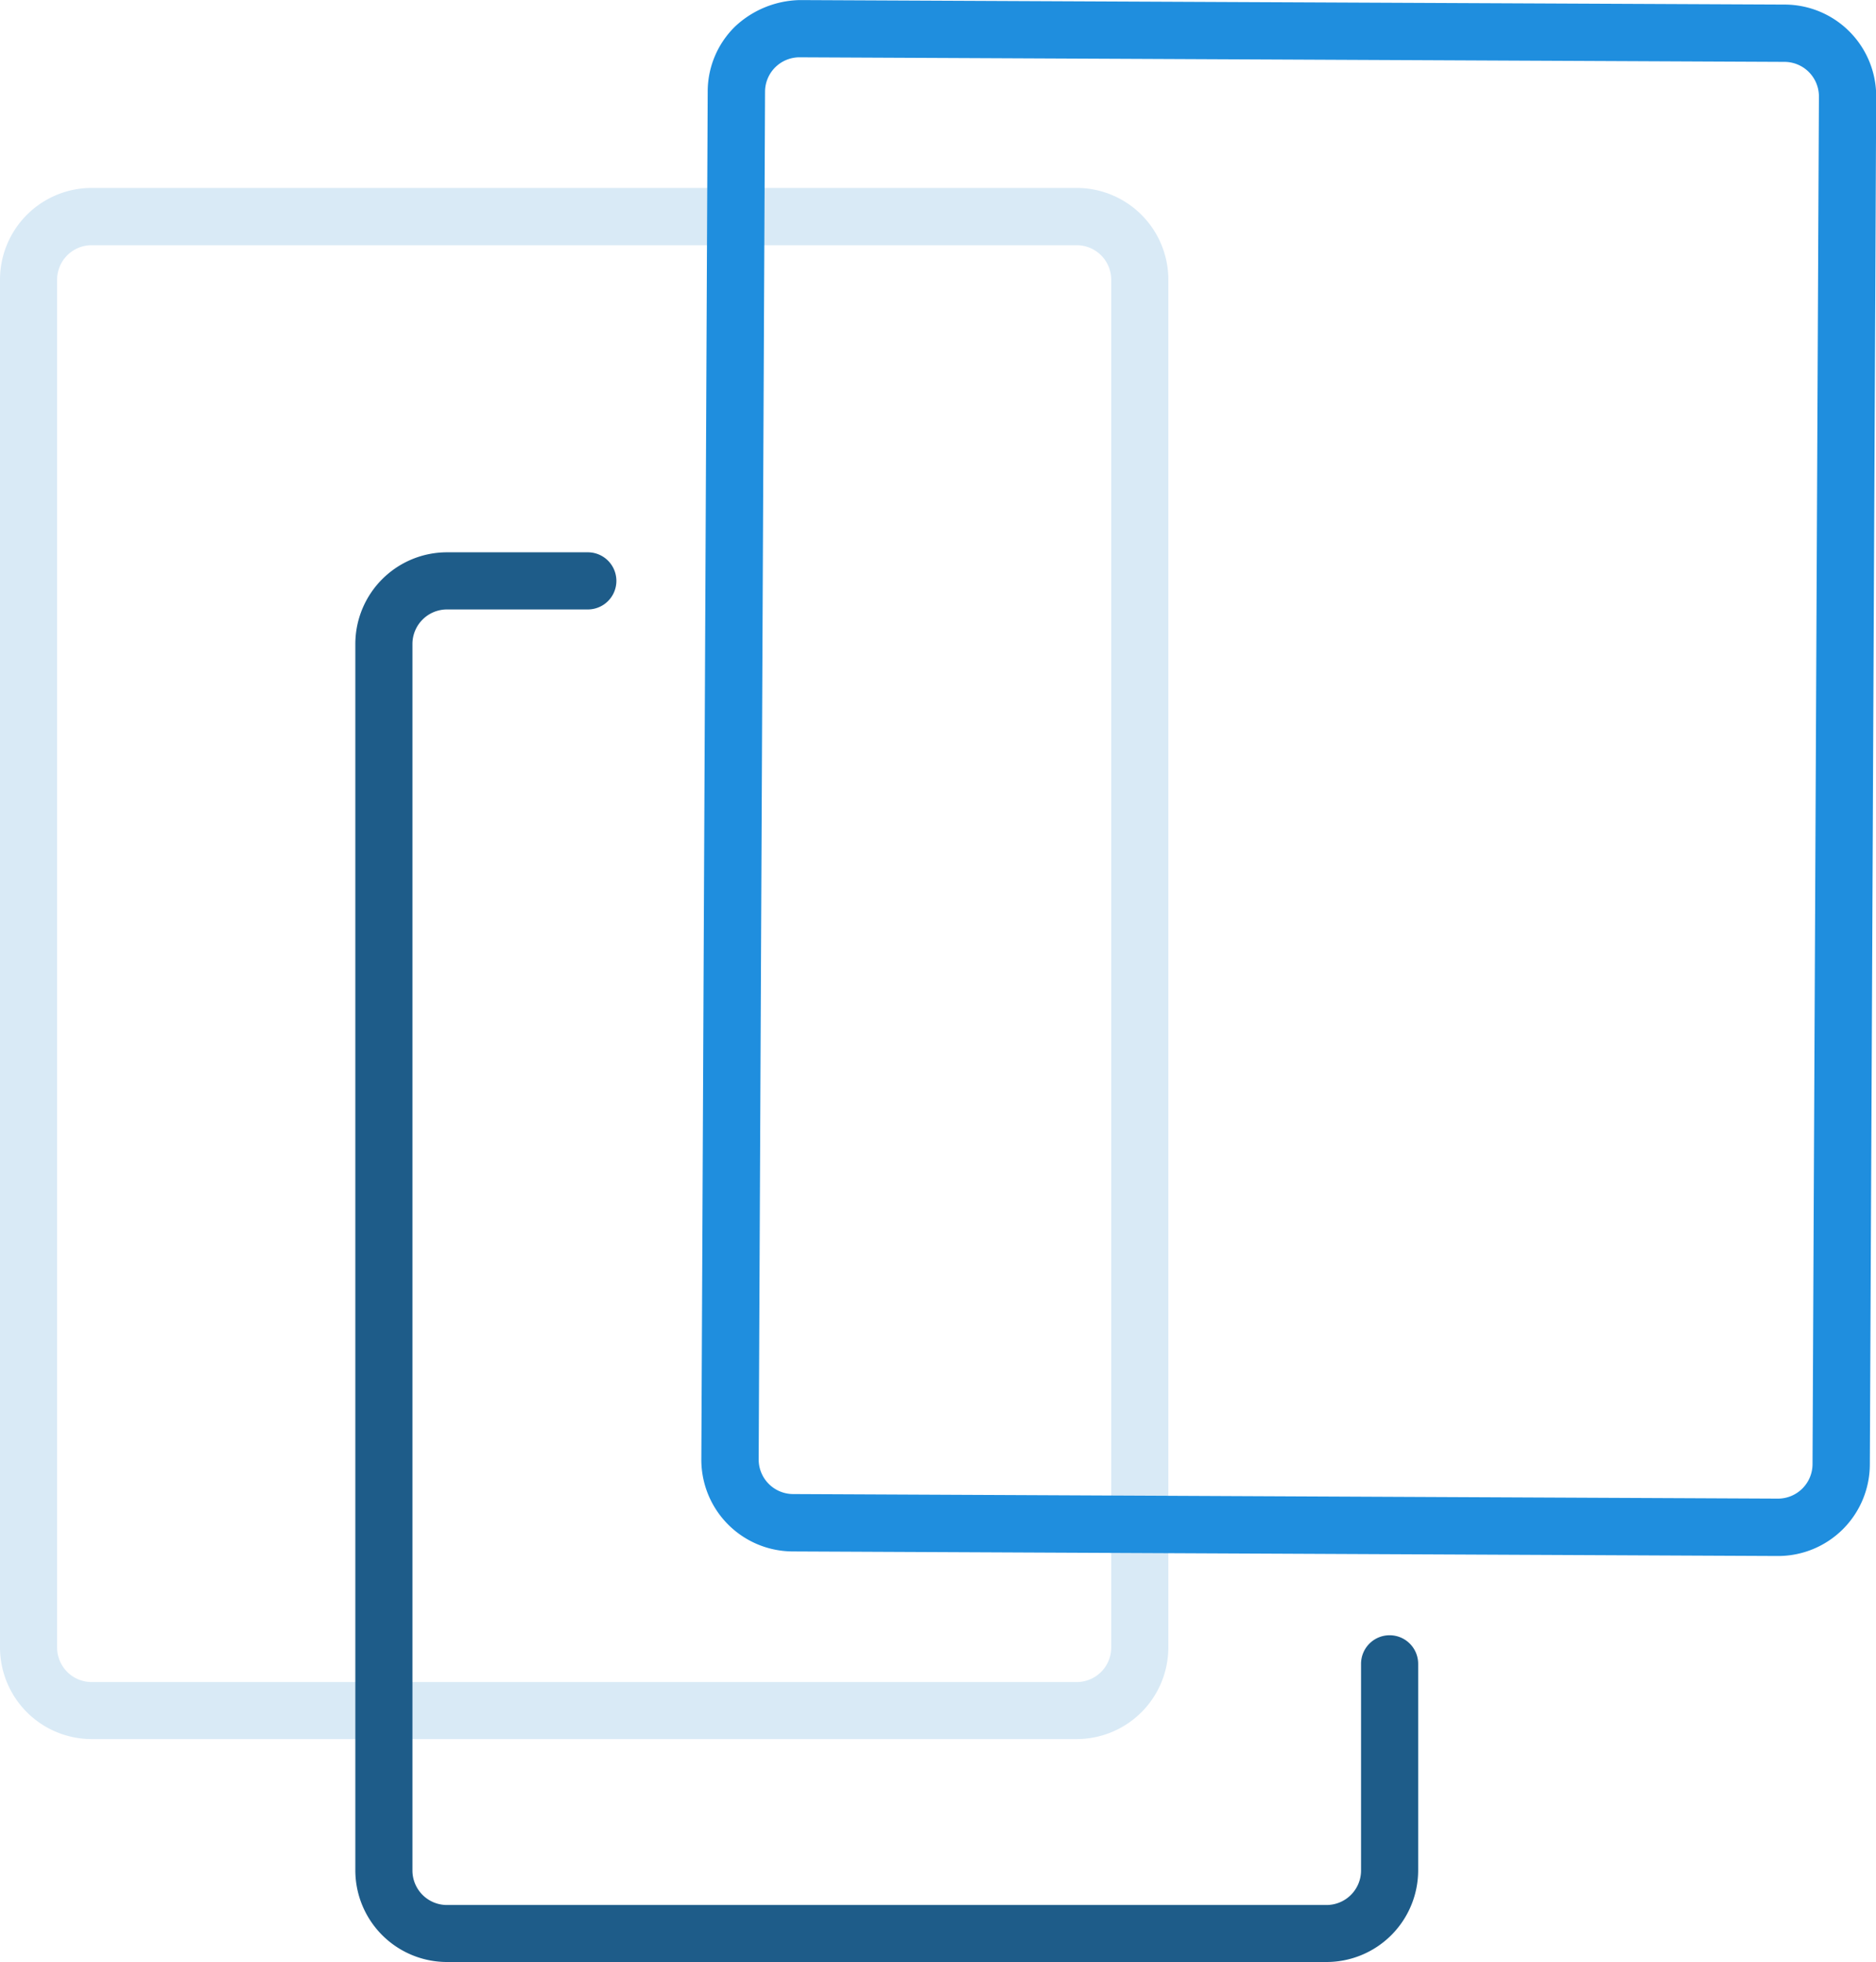
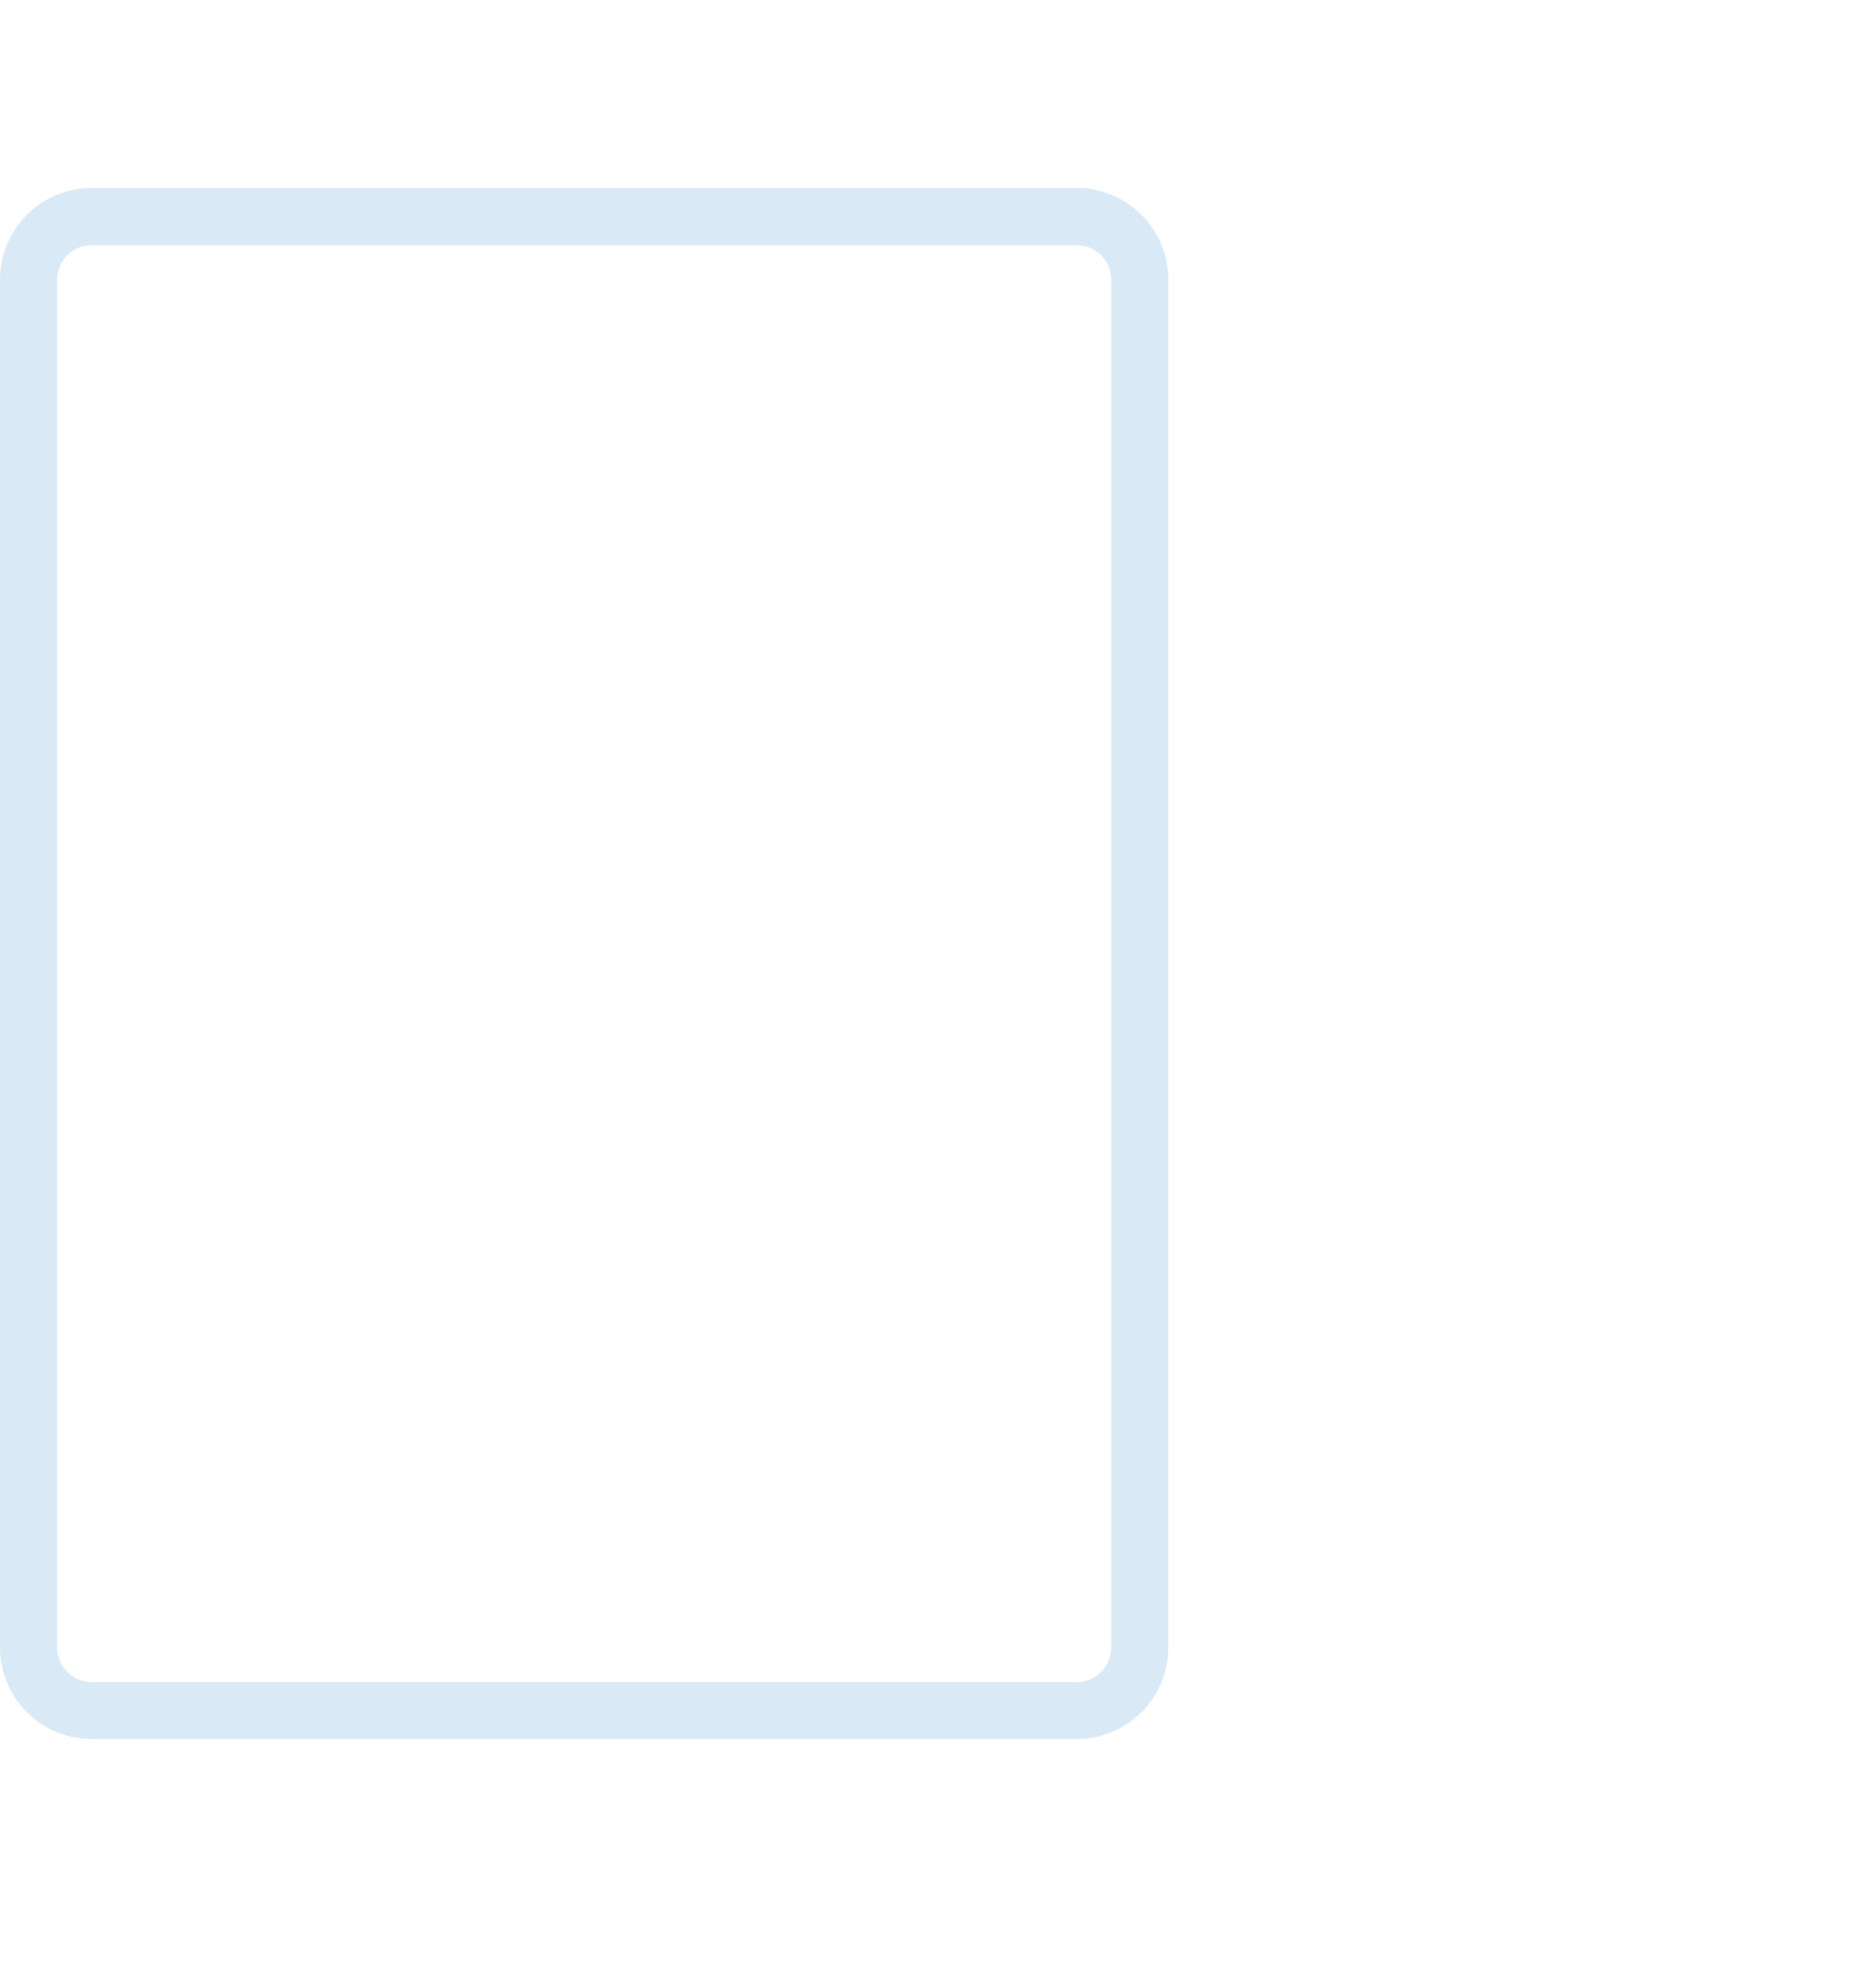
<svg xmlns="http://www.w3.org/2000/svg" width="49.269" height="51.5" viewBox="0 0 49.269 51.5">
  <path d="M28.277 4.933H2.407A2.409 2.409 0 000 7.339v35.9a2.409 2.409 0 002.407 2.406h25.87a2.409 2.409 0 002.407-2.406v-35.9a2.409 2.409 0 00-2.407-2.406zm.907 38.309a.907.907 0 01-.907.906H2.407a.907.907 0 01-.907-.906v-35.9a.907.907 0 01.907-.906h25.87a.907.907 0 01.907.906z" fill="#d9eaf6" />
-   <path d="M36.495 42.92a.75.75 0 00-.75.75v5.424a.907.907 0 01-.907.906h-23.1a.906.906 0 01-.906-.906V16.902a.907.907 0 01.906-.906h3.7a.75.75 0 000-1.5h-3.7a2.409 2.409 0 00-2.406 2.406V49.09a2.408 2.408 0 002.406 2.406h23.1a2.408 2.408 0 002.407-2.406v-5.424a.75.75 0 00-.75-.746z" fill="#1e5c89" />
-   <path d="M46.875.12L21.004.002a2.557 2.557 0 00-1.705.7 2.388 2.388 0 00-.713 1.7l-.167 35.9a2.407 2.407 0 002.4 2.418l25.871.12h.01a2.409 2.409 0 002.407-2.4l.167-35.9A2.408 2.408 0 0046.875.12zm.727 38.314a.908.908 0 01-.906.9l-25.871-.12a.907.907 0 01-.9-.91l.167-35.9a.906.906 0 01.907-.9l25.871.12a.907.907 0 01.9.911z" fill="#1f8ede" />
</svg>